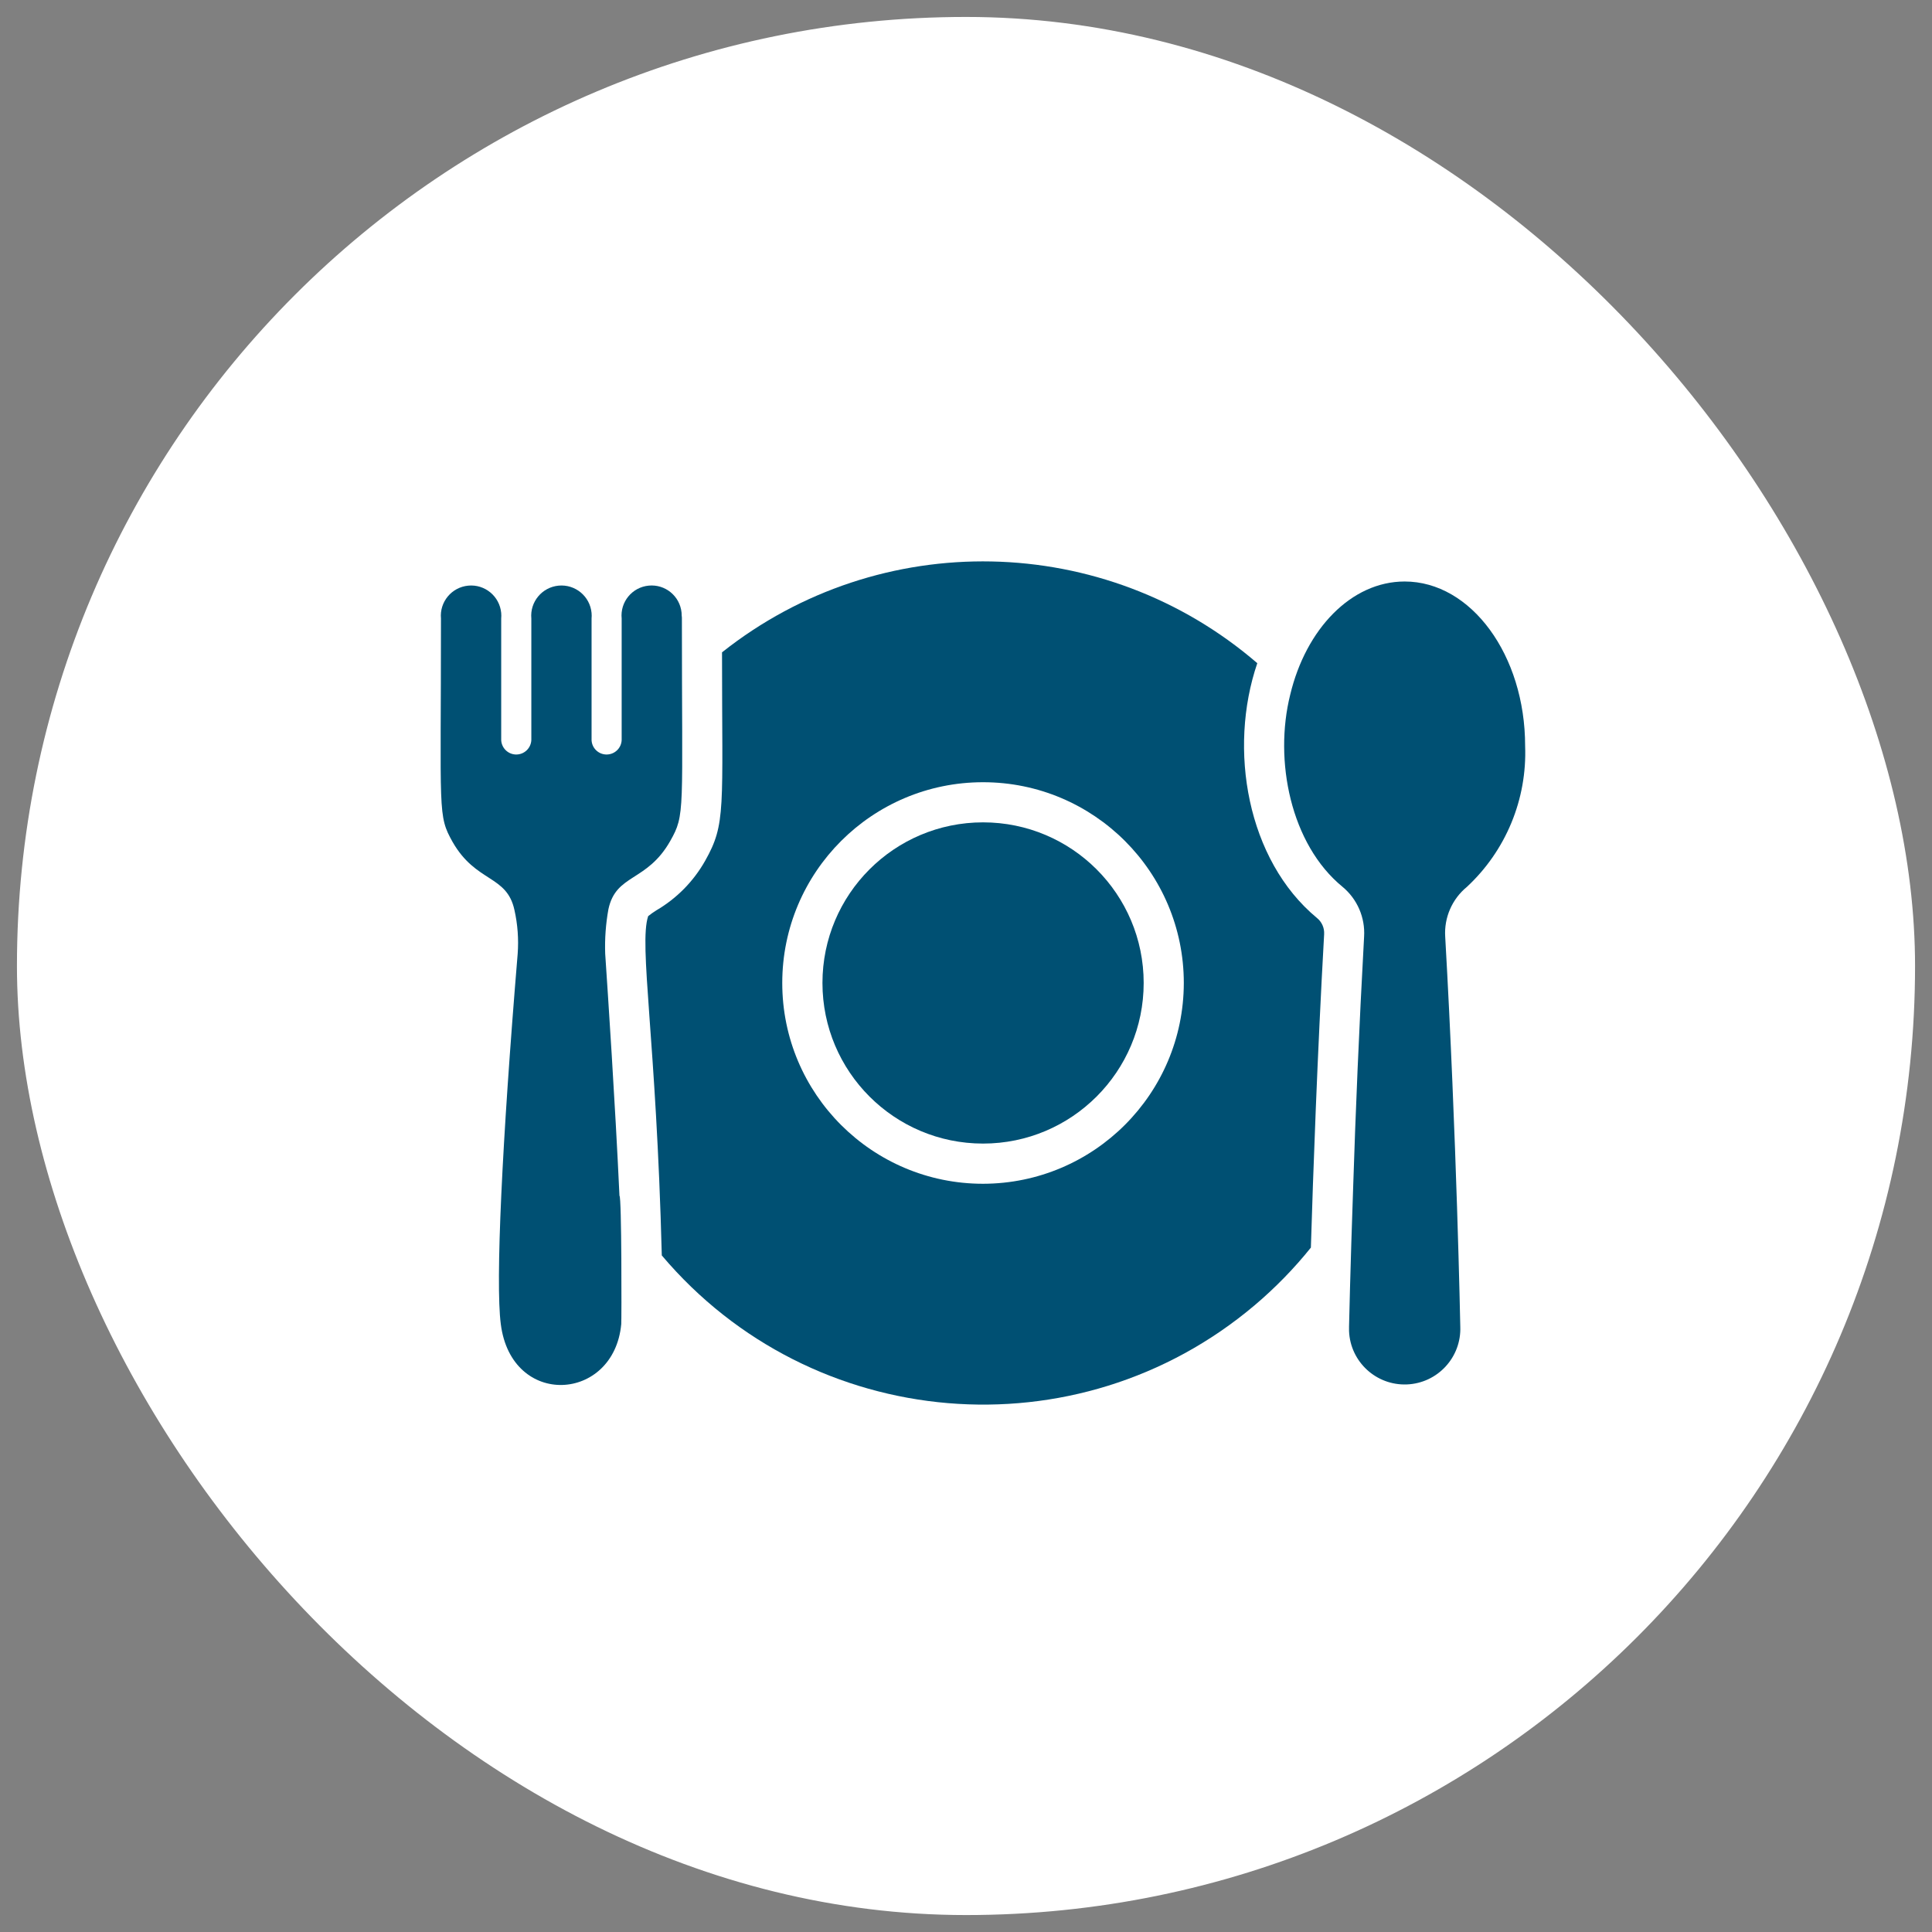
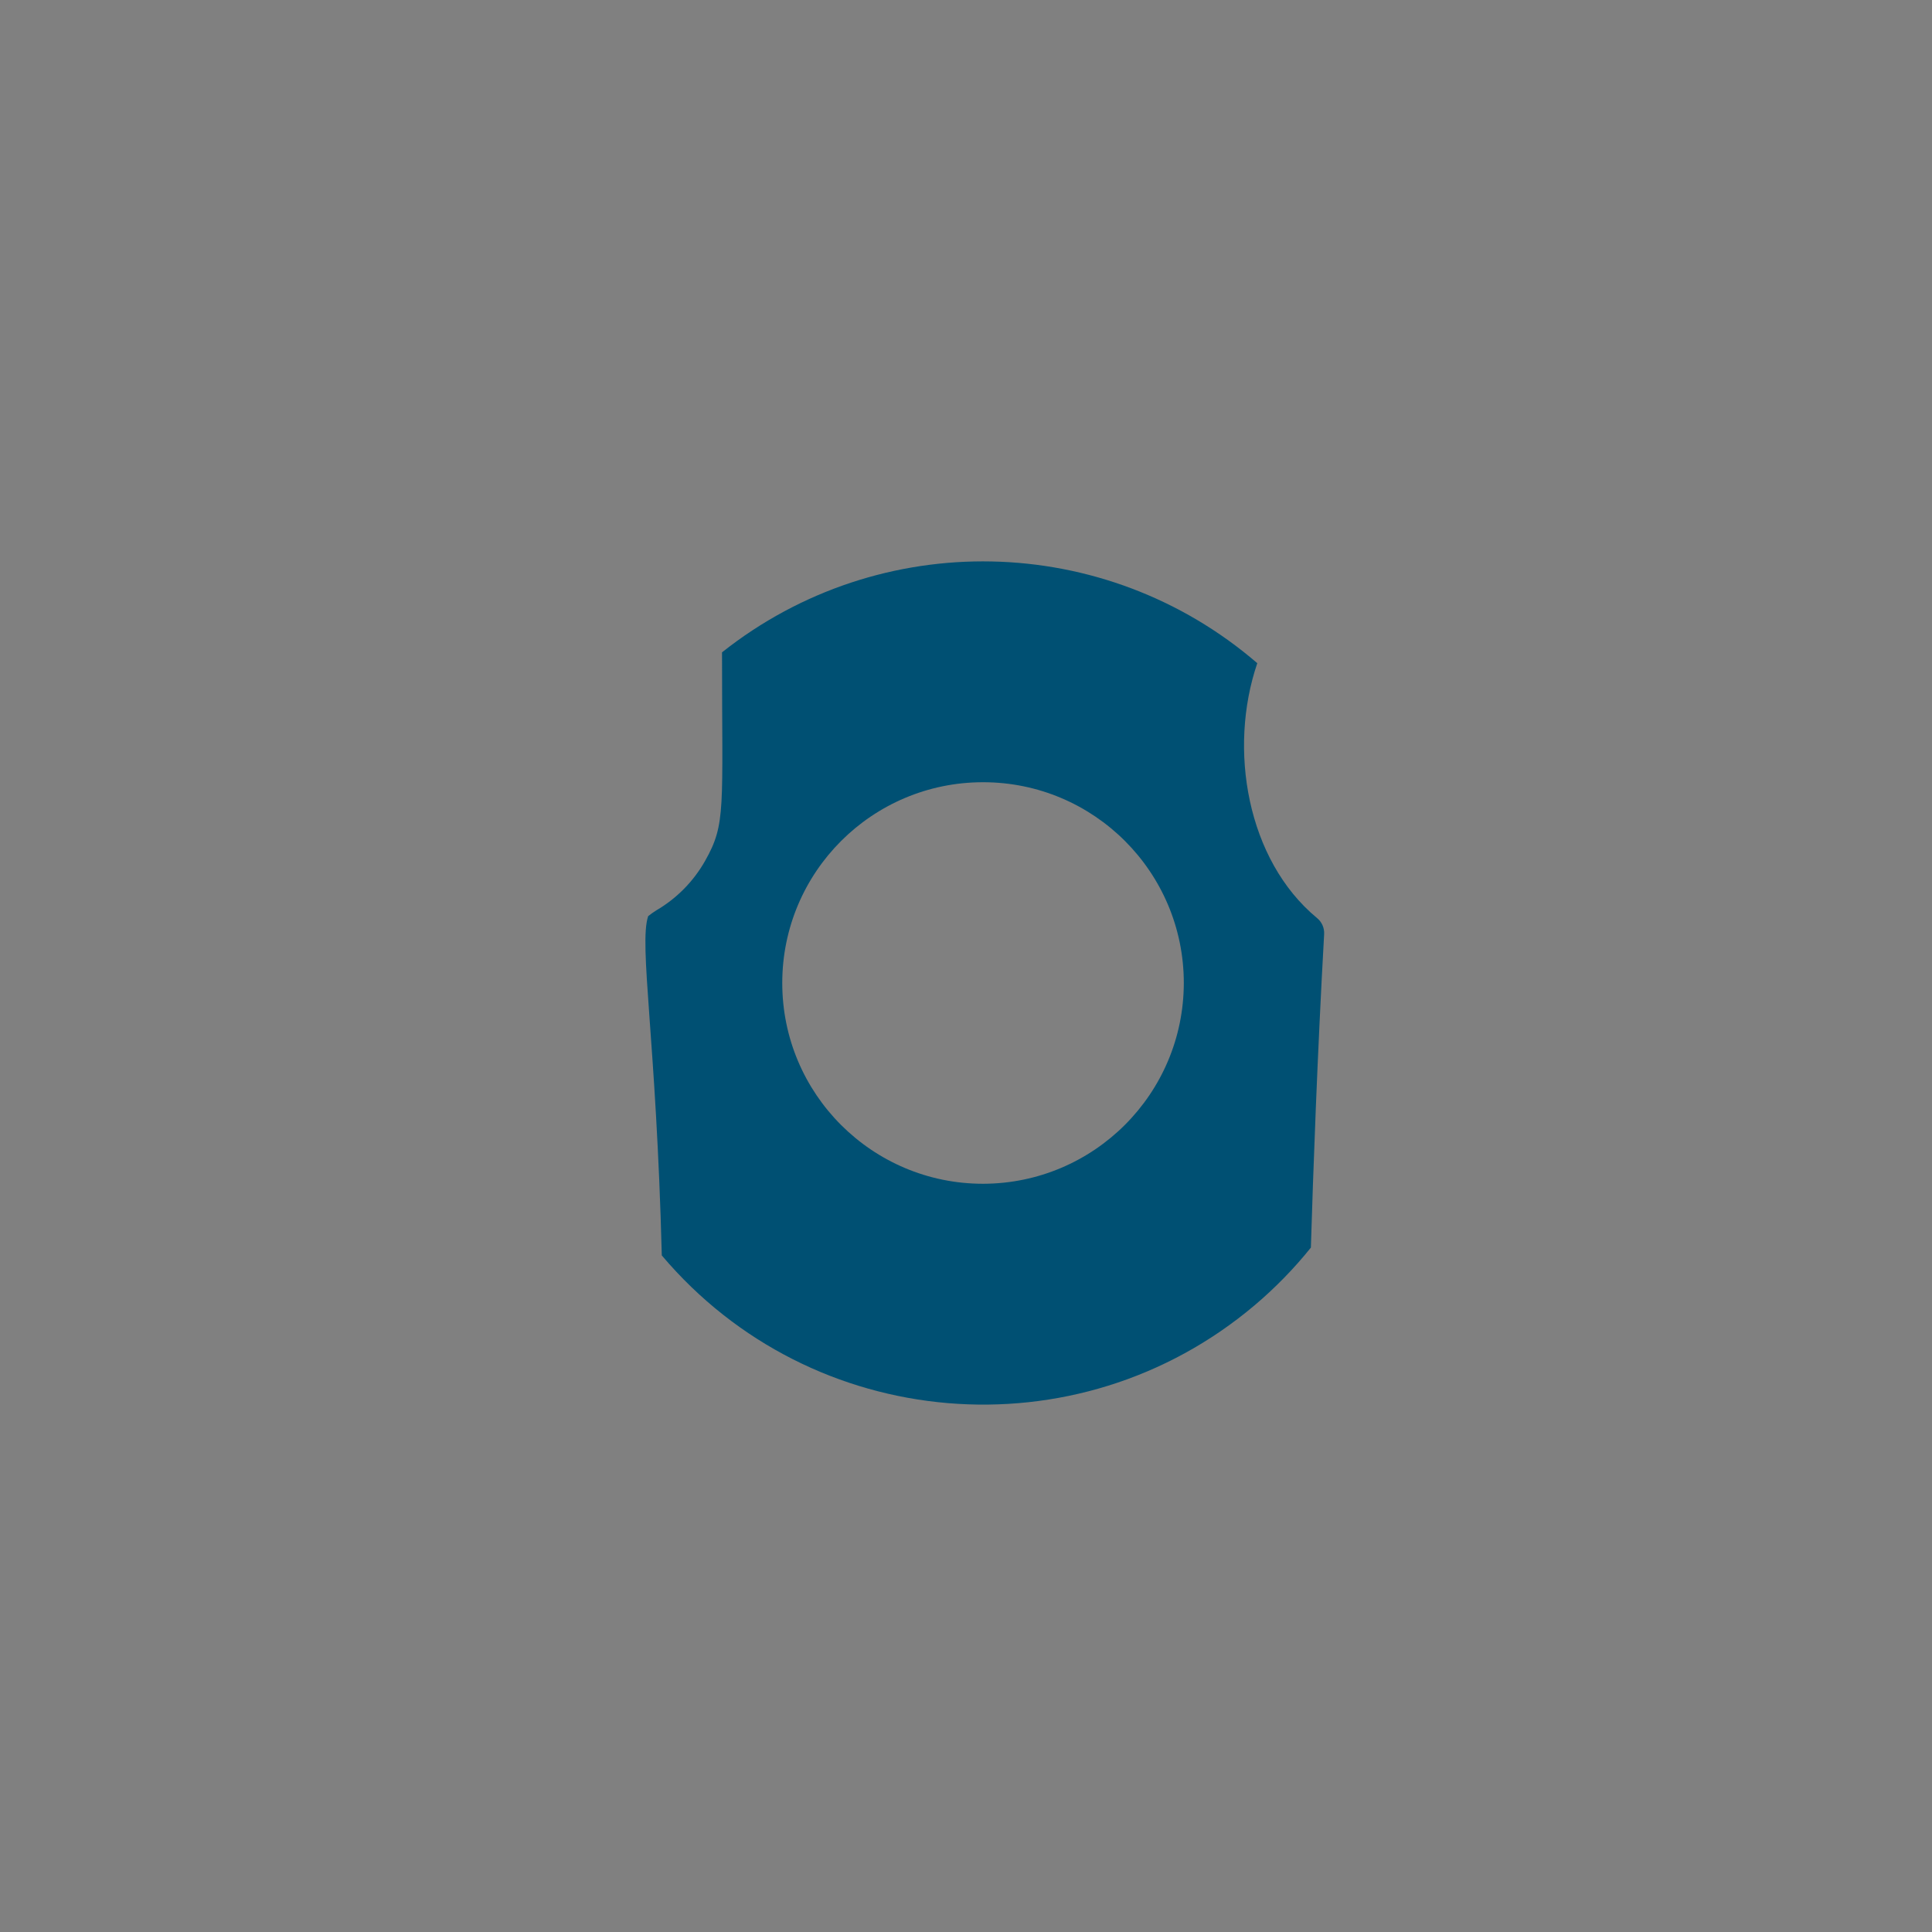
<svg xmlns="http://www.w3.org/2000/svg" width="57" height="57" viewBox="0 0 57 57" fill="none">
  <rect x="0" y="0" width="57" height="57" fill="#808080" stroke="none" />
-   <rect x="0.5" y="0.5" width="56" height="56" rx="28" fill="white" />
-   <path d="M29.003 33.739C31.62 33.739 33.742 31.617 33.742 29C33.742 26.383 31.62 24.262 29.003 24.262C26.386 24.262 24.265 26.383 24.265 29C24.265 31.617 26.386 33.739 29.003 33.739Z" fill="#005073" />
-   <path d="M44.996 22.007C45.056 23.578 44.429 25.096 43.278 26.166C42.841 26.524 42.603 27.071 42.638 27.635C42.976 33.564 43.083 39.138 43.083 39.138C43.119 40.044 42.414 40.808 41.508 40.845C40.602 40.881 39.837 40.176 39.801 39.27C39.799 39.226 39.799 39.182 39.801 39.138C39.801 39.138 39.837 37.456 39.925 34.95C39.99 32.906 40.097 30.312 40.245 27.635C40.28 27.072 40.044 26.526 39.611 26.166C38.075 24.91 37.581 22.433 38.065 20.497C38.527 18.56 39.866 17.156 41.442 17.156C43.402 17.156 44.996 19.33 44.996 22.007Z" fill="#005073" />
  <path d="M38.853 27.082C36.791 25.374 36.229 22.099 37.094 19.566C32.588 15.685 25.962 15.551 21.302 19.246C21.302 23.892 21.424 24.297 20.805 25.394C20.463 26.001 19.966 26.506 19.366 26.857C19.281 26.91 19.2 26.967 19.123 27.029C18.842 27.872 19.363 30.673 19.525 37.039C23.949 42.275 31.779 42.933 37.015 38.51C37.621 37.997 38.178 37.428 38.675 36.808C38.741 34.623 38.865 31.152 39.066 27.562C39.077 27.377 38.998 27.198 38.853 27.082ZM29.003 34.925C25.731 34.925 23.079 32.273 23.079 29.002C23.079 25.73 25.731 23.078 29.003 23.078C32.274 23.078 34.926 25.73 34.926 29.002C34.921 32.271 32.272 34.919 29.003 34.925Z" fill="#005073" />
-   <path d="M19.774 24.812C19.081 26.032 18.175 25.772 17.95 26.826C17.872 27.258 17.84 27.697 17.855 28.135C17.932 29.284 18.151 32.554 18.276 35.279C18.343 35.279 18.339 38.961 18.329 39.064C18.116 41.368 15.089 41.551 14.775 39.064C14.615 37.838 14.811 33.709 15.273 28.141C15.305 27.708 15.273 27.273 15.178 26.85C14.953 25.807 14.047 26.05 13.354 24.842C12.908 24.044 13.01 24.032 13.01 18.249C12.964 17.759 13.325 17.324 13.816 17.278C14.306 17.232 14.741 17.593 14.787 18.084C14.792 18.139 14.792 18.194 14.787 18.249V21.797C14.777 22.043 14.968 22.25 15.213 22.26C15.458 22.27 15.665 22.079 15.676 21.834C15.676 21.822 15.676 21.809 15.676 21.797V18.249C15.63 17.759 15.991 17.324 16.481 17.278C16.972 17.232 17.407 17.593 17.453 18.084C17.458 18.139 17.458 18.194 17.453 18.249V21.797C17.442 22.043 17.633 22.25 17.878 22.26C18.124 22.27 18.331 22.079 18.341 21.834C18.342 21.822 18.342 21.81 18.341 21.797V18.249C18.292 17.761 18.648 17.326 19.136 17.278C19.624 17.229 20.059 17.585 20.108 18.073C20.111 18.102 20.112 18.131 20.112 18.16V18.166C20.117 18.194 20.119 18.221 20.118 18.249C20.118 23.999 20.221 24.02 19.774 24.812Z" fill="#005073" />
</svg>